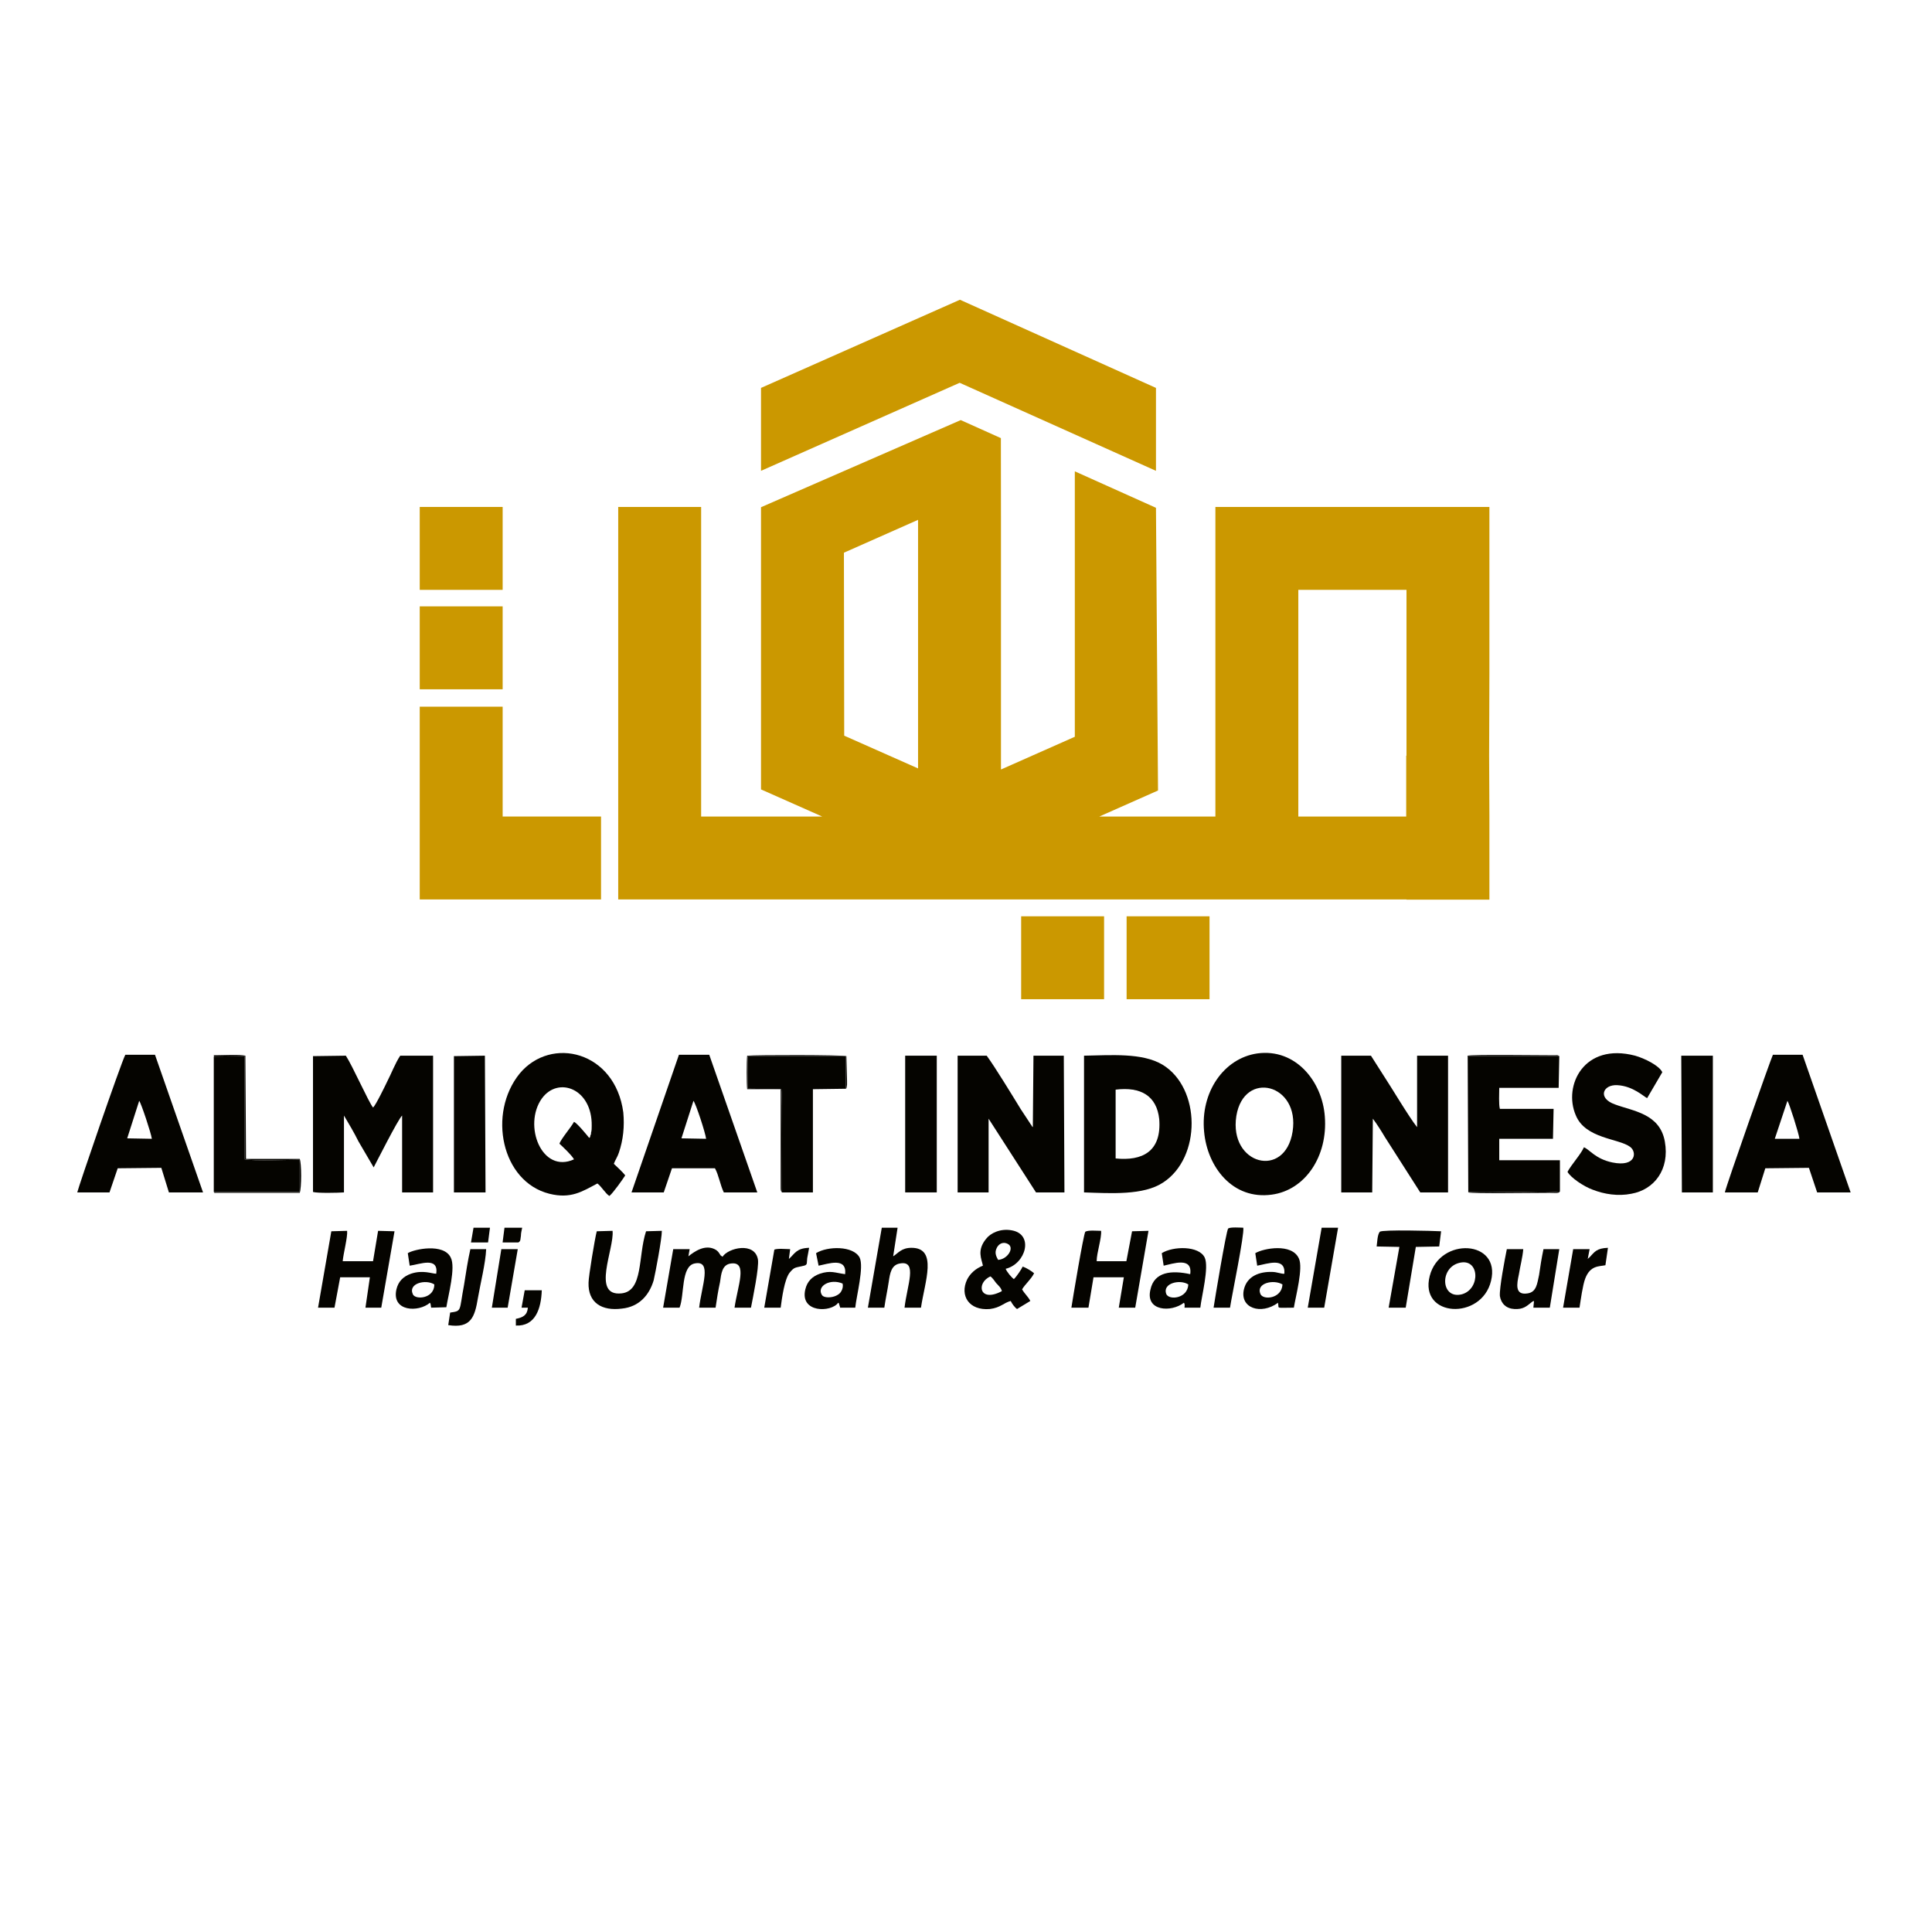
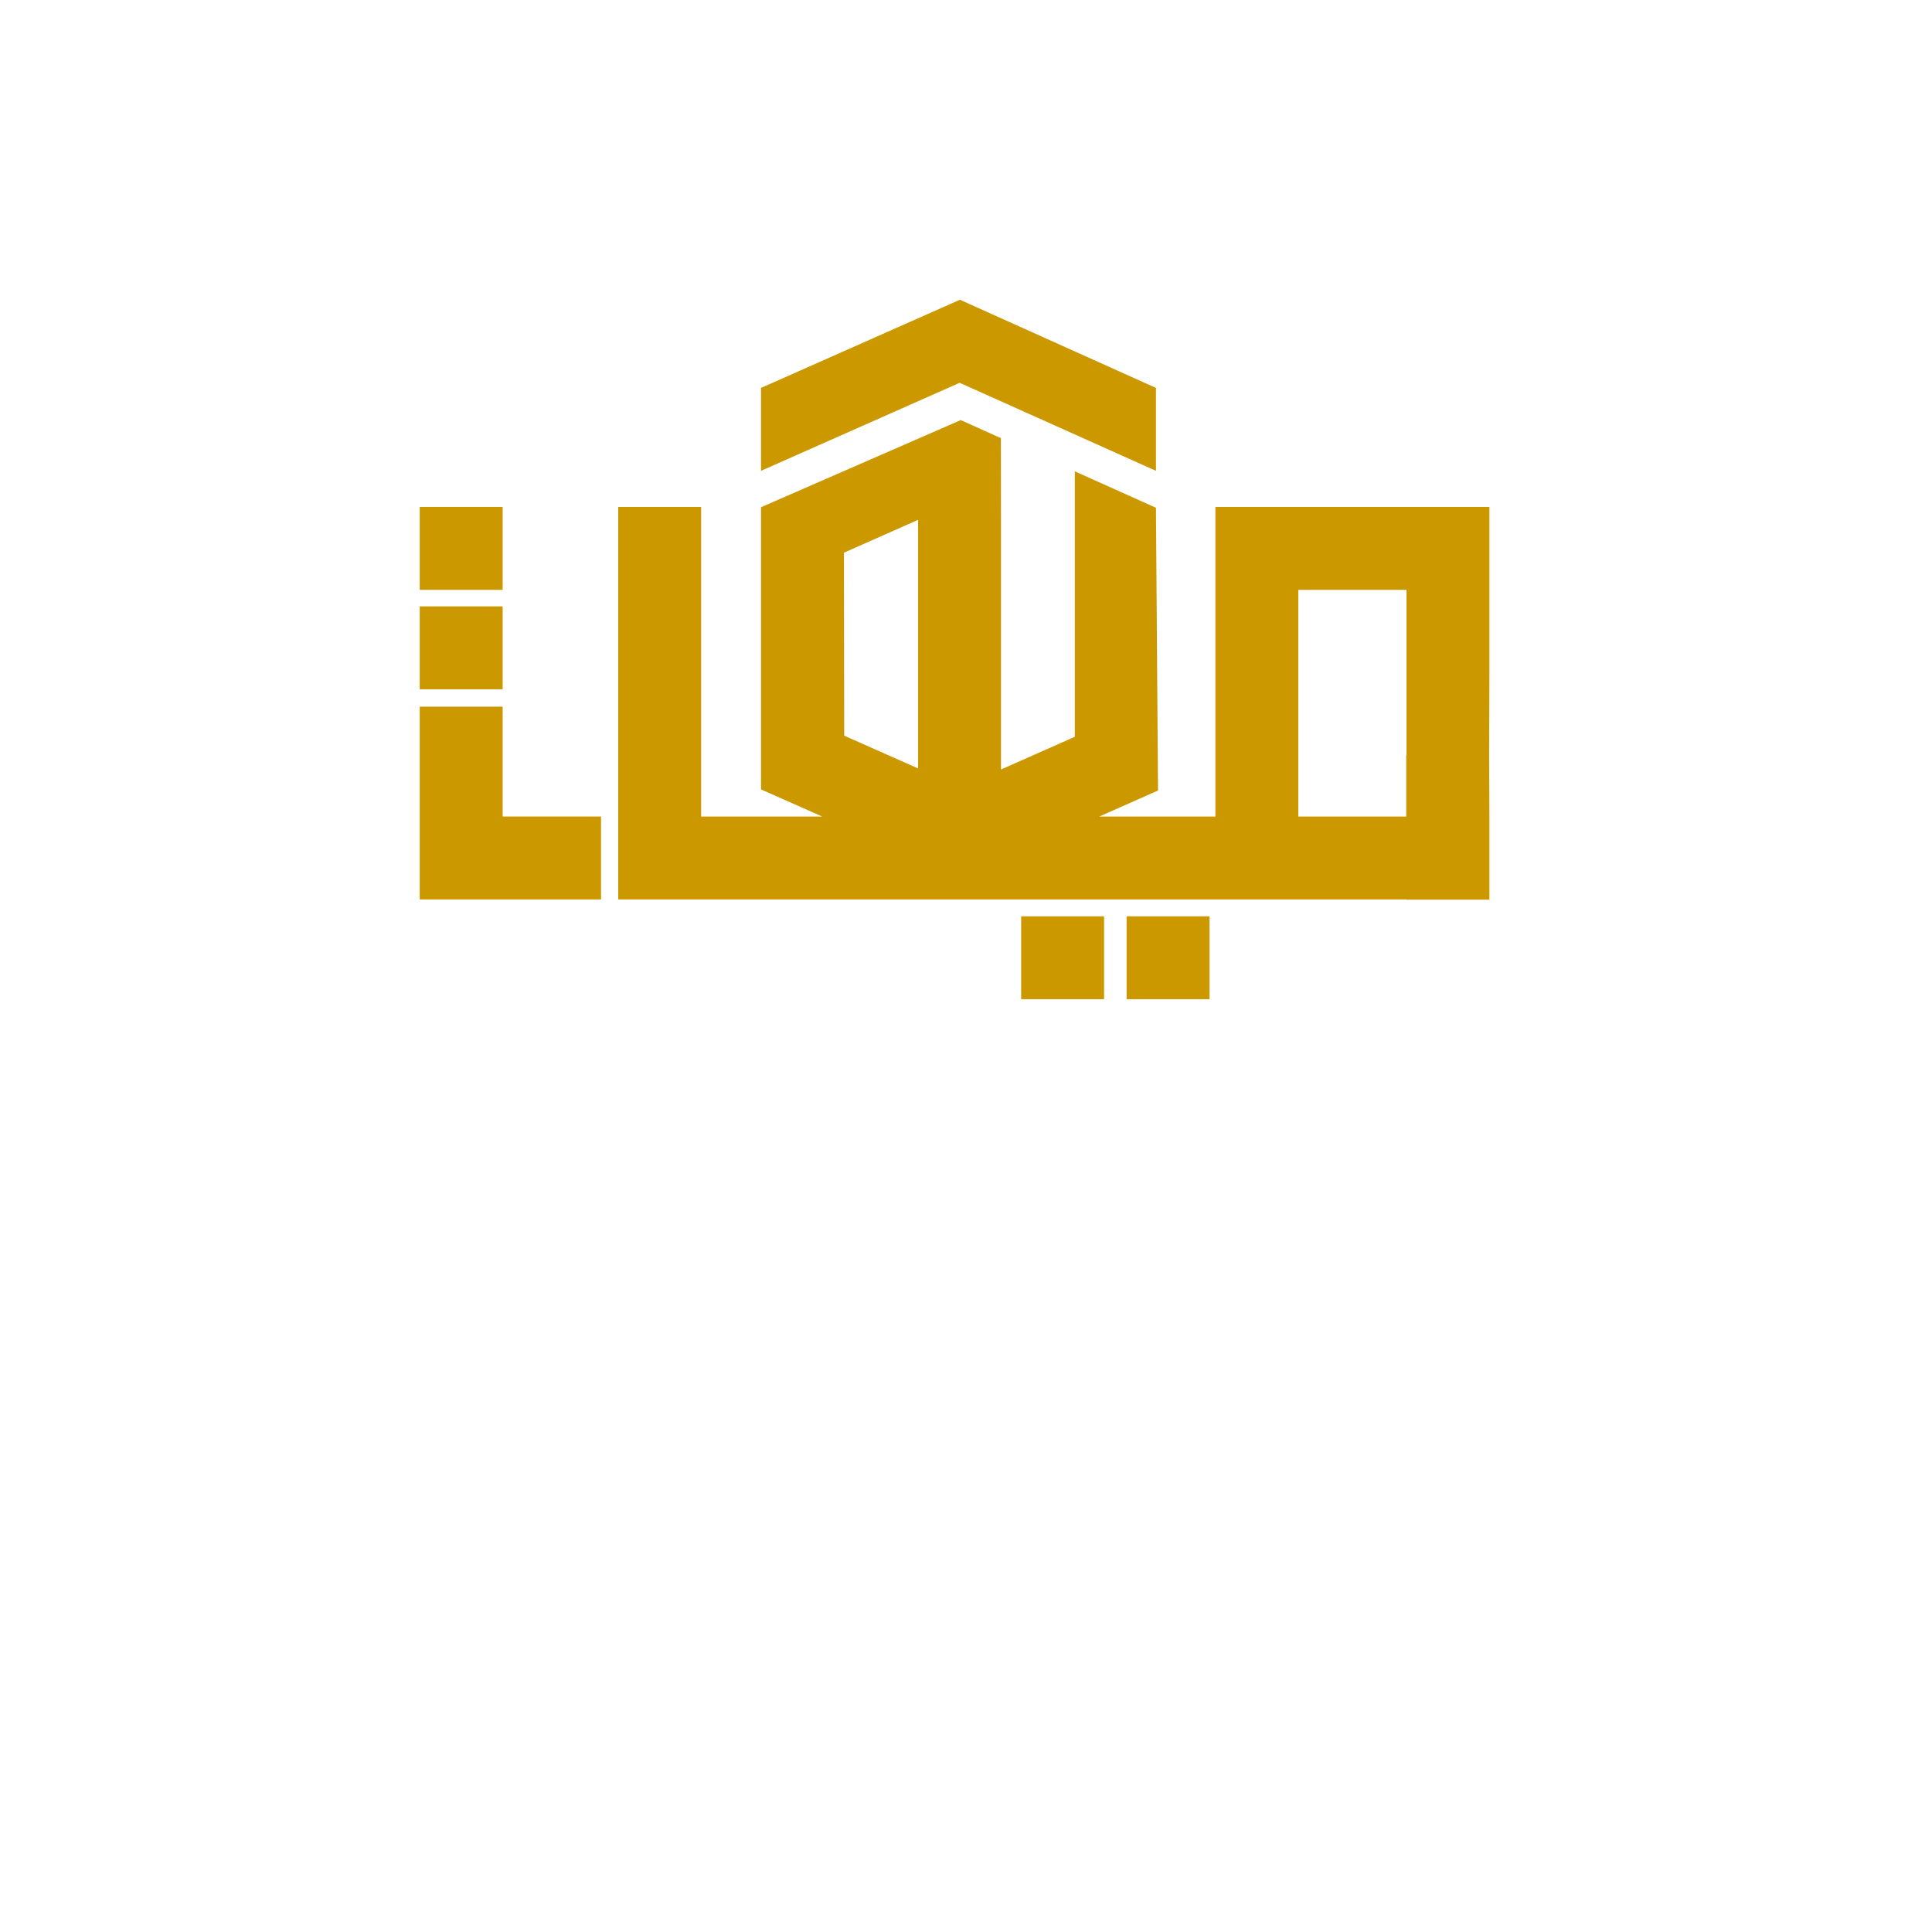
<svg xmlns="http://www.w3.org/2000/svg" width="1080pt" height="1080pt" viewBox="0 0 1080 1080">
  <defs>
    <clipPath id="clip_0">
-       <path transform="matrix(1,0,0,-1,0,1080)" d="M0 1080H1080V0H0Z" />
-     </clipPath>
+       </clipPath>
  </defs>
  <g id="layer_1" data-name="Layer 1">
    <path transform="matrix(1,0,0,-1,425.409,216.848)" d="M0 0 111.188 49.293 220.783 0V-46.35L111.051 2.861 0-46.35Z" fill="#cb9800" fill-rule="evenodd" />
    <path transform="matrix(1,0,0,-1,280.988,422.439)" d="M0 0V-2.248-34.002H54.995V-80.355H-46.353V-34.002-2.248 0 27.401H0Z" fill="#cb9800" fill-rule="evenodd" />
    <path transform="matrix(1,0,0,-1,0,1080)" d="M234.635 741.034H280.988V694.684H234.635Z" fill="#cb9800" fill-rule="evenodd" />
    <path transform="matrix(1,0,0,-1,345.588,283.386)" d="M0 0H46.353V-46.35-92.704-139.054-173.056H114.01L79.821-157.899V-.152L191.477 48.55 213.911 38.474 213.962-6.599 255.243-24.898V19.905L300.604-.47 301.753-158.51 268.94-173.056H333.825V-139.054-92.704-46.35 0H380.175 440.649 487.001V-46.35-92.704L486.842-139.054 487.001-173.157V-219.51H440.649V-219.408H380.175 0V-173.056-139.054-92.704-46.35ZM167.612-7.208V-146.163L126.332-127.861 126.172-25.579ZM213.962-6.599 255.243-24.898V-128.471L213.962-146.771ZM440.491-173.056V-139.054H440.649V-92.704-46.35H380.175V-92.704-139.054-173.056Z" fill="#cb9800" fill-rule="evenodd" />
    <path transform="matrix(1,0,0,-1,0,1080)" d="M234.635 796.614H280.988V750.264H234.635Z" fill="#cb9800" fill-rule="evenodd" />
    <path transform="matrix(1,0,0,-1,0,1080)" d="M629.784 567.781H676.136V521.431H629.784Z" fill="#cb9800" fill-rule="evenodd" />
    <path transform="matrix(1,0,0,-1,0,1080)" d="M570.834 567.781H617.184V521.431H570.834Z" fill="#cb9800" fill-rule="evenodd" />
    <g clip-path="url(#clip_0)">
      <path transform="matrix(1,0,0,-1,192.28,623.603)" d="M0 0C2.827-4.746 5.652-9.492 8.125-14.487L16.605-28.972C17.312-27.723 30.383-1.75 32.501 0V-42.959H49.814V33.467H31.443C28.617 29.221 26.497 23.477 24.024 18.731 23.317 17.233 17.664 5.493 16.25 4.495 13.777 7.492 4.945 27.472 1.059 33.467L-17.311 33.218V-42.711C-14.838-43.46-3.181-43.208 0-42.959Z" fill="#050400" fill-rule="evenodd" />
-       <path transform="matrix(1,0,0,-1,320.876,648.08)" d="M0 0C-18.017-8.241-28.615 18.982-18.017 33.967-8.832 46.704 10.246 39.462 9.894 18.733 9.894 17.484 9.894 15.985 9.539 14.985 9.539 14.487 9.539 13.738 9.187 13.487 8.832 11.739 9.187 12.738 8.48 11.989 7.066 13.738 1.766 20.231 0 20.98-1.412 18.233-7.419 11.239-8.126 8.74-6.005 6.744-1.412 2.499 0 0M22.258-2.497C22.965-.5 24.377 1.498 25.083 3.745 27.556 10.99 28.263 18.481 27.556 26.224 22.965 60.441-12.717 69.183-30.381 47.954-48.4 25.724-40.627-12.487-13.778-19.231-1.766-22.228 4.593-17.982 13.071-13.488 15.192-14.985 17.664-19.231 19.785-20.48 21.904-18.731 27.203-11.24 28.617-8.992 27.203-6.994 24.024-4.246 22.258-2.497" fill="#050400" fill-rule="evenodd" />
+       <path transform="matrix(1,0,0,-1,320.876,648.08)" d="M0 0C-18.017-8.241-28.615 18.982-18.017 33.967-8.832 46.704 10.246 39.462 9.894 18.733 9.894 17.484 9.894 15.985 9.539 14.985 9.539 14.487 9.539 13.738 9.187 13.487 8.832 11.739 9.187 12.738 8.48 11.989 7.066 13.738 1.766 20.231 0 20.98-1.412 18.233-7.419 11.239-8.126 8.74-6.005 6.744-1.412 2.499 0 0M22.258-2.497" fill="#050400" fill-rule="evenodd" />
      <path transform="matrix(1,0,0,-1,767.431,625.353)" d="M0 0C2.121-2.747 4.946-7.242 6.715-10.239L26.498-41.209H42.041V35.217H24.731V-4.744C20.137 1.001 10.246 17.733 5.301 25.227 3.18 28.473 1.062 31.969-1.059 35.217H-17.664V-41.209H-.352Z" fill="#050400" fill-rule="evenodd" />
      <path transform="matrix(1,0,0,-1,552.632,625.353)" d="M0 0 26.497-41.209H42.395L42.04 35.217H25.082L24.731-4.744C24.024-3.994 24.376-4.494 23.672-3.245 23.317-2.996 23.317-2.747 22.965-2.247L18.019 5.247C13.425 12.738 3.534 28.972-1.06 35.217H-17.311V-41.209H0Z" fill="#050400" fill-rule="evenodd" />
      <path transform="matrix(1,0,0,-1,623.643,609.118)" d="M0 0C14.132 1.75 22.965-3.497 24.376-16.483 25.79-34.716 14.84-39.96 0-38.462V-1.498ZM-17.665-57.444C-2.825-57.944 15.544-59.191 26.497-51.949 48.048-37.962 47.693 1.001 26.145 13.987 14.84 20.73-2.825 19.231-17.665 18.983Z" fill="#050400" fill-rule="evenodd" />
      <path transform="matrix(1,0,0,-1,722.564,632.595)" d="M0 0C-4.241-26.725-35.683-18.481-31.443 8.741-27.203 34.717 4.239 26.726 0 0M-49.462 0C-47.693-19.731-33.563-38.213-11.66-35.216 7.065-32.718 19.783-13.736 18.017 8.492 16.603 27.972 1.766 46.705-19.785 43.709-38.509 40.961-51.58 21.979-49.462 0" fill="#050400" fill-rule="evenodd" />
      <path transform="matrix(1,0,0,-1,872.005,666.062)" d="M0 0V17.481H-33.915V29.47H-3.886L-3.534 46.204H-33.564C-34.27 48.703-33.915 54.945-33.915 57.944H-.707L-.354 75.677H-51.228V-.252C-43.102-.749-33.915-.252-25.79-.252-19.785-.252-5.301-1.001 0 0" fill="#050400" fill-rule="evenodd" />
      <path transform="matrix(1,0,0,-1,77.814,615.362)" d="M0 0C1.062-1.247 6.714-18.23 7.067-21.229L-6.711-20.978ZM-12.012-37.713 12.367-37.464 16.606-51.2H35.684L8.832 25.726H-7.771C-10.243 20.981-34.268-48.952-34.622-51.2H-16.603Z" fill="#050400" fill-rule="evenodd" />
      <path transform="matrix(1,0,0,-1,999.187,615.362)" d="M0 0C1.061-1.499 6.359-18.23 6.714-21.229H-7.066ZM-12.364-37.713 12.012-37.464 16.606-51.2H35.329L8.48 25.726H-8.125C-9.184 23.728-34.268-47.454-34.974-51.2H-16.603Z" fill="#050400" fill-rule="evenodd" />
      <path transform="matrix(1,0,0,-1,387.647,615.362)" d="M0 0C1.414-1.747 6.712-17.982 7.067-21.229L-6.711-20.978ZM-12.012-37.713H12.013C14.13-41.459 14.838-46.705 16.958-51.2H35.682L8.832 25.726H-8.125L-34.622-51.2H-16.605Z" fill="#050400" fill-rule="evenodd" />
      <path transform="matrix(1,0,0,-1,929.237,599.377)" d="M0 0C-1.768 3.746-9.893 7.743-15.191 9.242-43.809 16.735-55.466-7.494-48.4-23.977-43.102-37.215-24.378-36.964-18.019-41.71-14.133-44.457-14.485-53.198-27.911-50.45-37.45-48.454-40.629-43.208-43.809-41.958-45.575-45.956-50.873-51.699-52.993-55.697-51.228-58.942-43.809-63.937-38.863-65.687-32.504-68.183-24.73-69.433-17.312-67.934-4.593-65.687 4.239-54.448 1.412-38.713-1.413-22.979-16.606-21.73-26.497-17.982-36.388-14.487-33.211-6.744-25.083-7.242-16.253-7.742-10.246-13.735-8.48-14.487Z" fill="#050400" fill-rule="evenodd" />
      <path transform="matrix(1,0,0,-1,437.107,666.562)" d="M0 0H17.313V57.696L35.681 57.944V76.177H-19.076V57.944L-.352 57.696C.355 54.447 0 7.743 0 0" fill="#050400" fill-rule="evenodd" />
      <path transform="matrix(1,0,0,-1,119.503,666.314)" d="M0 0H48.046V17.984C41.689 17.984 22.258 17.235 17.31 18.234V75.428 75.928L0 75.678Z" fill="#050400" fill-rule="evenodd" />
      <path transform="matrix(1,0,0,-1,506,666.562)" d="M0 0H2.118 13.778 15.897 17.662V76.427H0Z" fill="#050400" fill-rule="evenodd" />
      <path transform="matrix(1,0,0,-1,940.188,666.562)" d="M0 0H17.312V76.427H-.352Z" fill="#050400" fill-rule="evenodd" />
      <path transform="matrix(1,0,0,-1,253.751,666.562)" d="M0 0H17.665L17.312 76.427 0 76.177Z" fill="#050400" fill-rule="evenodd" />
      <path transform="matrix(1,0,0,-1,388.355,706.274)" d="M0 0C9.891 1.998 3.886-12.489 2.472-24.726H11.657C12.364-19.98 13.071-15.236 14.13-10.49 14.837-5.744 15.191-.501 20.489 0 29.676 .998 24.024-12.489 22.256-24.726H31.443C32.501-19.231 36.033-2.248 35.329 2.247 33.561 12.237 18.723 8.741 15.544 3.745L14.485 4.495C13.777 5.495 13.423 6.493 12.012 7.493 6.005 11.24-.355 6.493-3.535 3.997L-2.828 7.991H-12.013L-17.665-24.726H-8.48C-5.653-17.733-7.774-1.498 0 0" fill="#050400" fill-rule="evenodd" />
      <path transform="matrix(1,0,0,-1,560.05,721.759)" d="M0 0C-12.716-6.742-14.482 4.746-6.357 8.243-5.298 7.494-3.884 5.496-3.177 4.495-1.766 2.996-.352 1.75 0 0M-2.118 17.484C-3.177 19.483-4.238 21.479-2.825 24.227-2.118 25.724 0 27.975 3.18 26.476 7.421 24.478 3.18 17.733-2.118 17.484M2.121 12.489C13.426 15.237 18.019 31.72 5.653 33.968-.704 35.217-6.357 32.469-8.83 29.221-14.13 22.728-11.305 17.984-10.599 14.236-14.482 12.738-17.662 9.99-19.431 6.493-23.669-2.496-18.369-10.988-6.711-9.99-.704-9.241 1.061-6.493 4.949-5.495 5.653-6.993 7.067-8.992 8.48-9.99L15.899-5.495C14.839-3.245 12.719-1.498 11.305 1.001 13.074 3.997 16.254 6.493 18.019 9.99 16.606 11.24 13.781 12.987 11.66 13.738 10.953 12.238 8.128 7.992 6.714 6.745 5.3 7.743 2.828 10.739 2.121 12.489" fill="#050400" fill-rule="evenodd" />
      <path transform="matrix(1,0,0,-1,642.014,688.041)" d="M0 0-9.184-.251-12.364-16.983H-28.97C-28.97-12.24-26.142-4.246-26.497 0-28.97 0-33.564 .498-35.329-.5-36.389-2.247-42.396-38.213-43.1-42.959H-33.564L-30.736-25.975H-13.778L-16.606-42.959H-7.419Z" fill="#050400" fill-rule="evenodd" />
      <path transform="matrix(1,0,0,-1,191.572,705.025)" d="M0 0C.355 4.246 2.828 13.487 2.473 16.983L-6.359 16.732-13.778-25.976H-4.591L-1.413-8.992H15.192L12.719-25.976H21.552L28.971 16.732 19.785 16.983 16.958 0Z" fill="#050400" fill-rule="evenodd" />
      <path transform="matrix(1,0,0,-1,361.15,688.292)" d="M0 0C-4.593-13.984-1.413-33.467-13.778-34.717-30.736-36.464-17.665-9.738-18.724 .251L-27.556 0C-28.615-3.995-32.149-25.224-32.149-28.721-32.501-39.96-24.729-44.706-13.424-43.208-3.886-42.208 1.766-35.714 4.239-27.472 5.301-22.976 8.832-4.246 8.832 .251Z" fill="#050400" fill-rule="evenodd" />
      <path transform="matrix(1,0,0,-1,501.759,686.294)" d="M0 0H-8.832L-16.603-44.706H-7.419C-6.712-39.712-5.652-34.965-4.946-30.219-4.239-25.475-3.533-20.729 1.414-19.98 11.305-18.233 5.3-32.217 3.886-44.706H13.071C15.192-30.219 22.611-11.239 7.773-11.239 2.12-11.239 .355-14.235-2.473-15.983Z" fill="#050400" fill-rule="evenodd" />
      <path transform="matrix(1,0,0,-1,815.479,706.024)" d="M0 0C11.657 3.248 12.365-14.486 1.766-17.482-9.893-20.48-10.953-2.996 0 0M18.017-9.99C23.67 12.989-10.599 14.736-16.251-7.242-22.258-30.471 12.717-32.218 18.017-9.99" fill="#050400" fill-rule="evenodd" />
      <path transform="matrix(1,0,0,-1,716.912,718.013)" d="M0 0C-.355-7.992-10.952-8.99-12.367-5.244-14.839 .749-4.945 2.999 0 0M-14.133 10.49C-8.48 11.491 1.766 15.485 1.06 5.996-.355 5.746-3.18 6.993-5.653 6.993-12.719 7.245-19.785 4.746-21.551-2.745-24.024-13.235-12.012-17.233-2.472-10.239V-10.488C-1.768-13.736-4.241-12.987 6.36-12.987 7.419-6.493 11.658 9.241 9.185 14.487 5.298 23.228-10.598 20.231-15.192 17.484Z" fill="#050400" fill-rule="evenodd" />
      <path transform="matrix(1,0,0,-1,471.023,717.513)" d="M0 0C.355-1.499 0-2.997-.707-4.246-1.414-5.496-2.118-5.994-3.532-6.743-6.005-7.992-10.598-8.243-11.657-6.245-14.485-1.499-7.067 2.997 0 0M-13.424 9.99C-8.126 10.99 2.473 14.985 1.413 5.246-4.239 5.995-6.712 7.494-12.719 5.495-16.958 3.997-19.783 1.249-20.845-3.246-24.025-16.484-6.359-16.235-2.473-10.739L-2.118-10.989-1.414-13.238V-13.487H7.066C7.773-6.743 12.012 9.241 9.539 14.487 6.007 21.229-8.478 20.98-14.837 16.984Z" fill="#050400" fill-rule="evenodd" />
      <path transform="matrix(1,0,0,-1,242.8,718.013)" d="M0 0C0-7.992-10.598-8.741-12.012-5.493-14.839 .749-4.593 2.999 0 0M-13.778 10.49C-8.126 11.239 2.473 15.737 1.06 5.996-1.413 5.996-6.359 8.242-13.073 5.996-17.312 4.497-20.137 1.75-21.199-2.745-24.024-15.235-8.832-15.734-2.473-10.239-1.768-11.237-2.12-11.986-1.768-12.987L6.712-12.738C7.771-5.993 12.012 9.492 9.185 14.987 5.298 23.228-11.305 19.731-14.839 17.484Z" fill="#050400" fill-rule="evenodd" />
      <path transform="matrix(1,0,0,-1,664.273,718.013)" d="M0 0C-.354-7.992-10.953-8.99-12.366-5.244-14.485 .749-4.594 2.999 0 0M-13.781 10.49C-8.832 11.491 2.473 15.737 1.059 5.746-9.187 7.994-19.079 7.245-21.2-2.996-24.025-14.985-9.54-15.734-2.475-10.239-1.769-10.989-2.121-12.238-2.121-12.987H6.712C7.418-6.493 11.657 9.492 9.184 14.987 6.005 21.73-8.48 21.48-14.839 17.484Z" fill="#050400" fill-rule="evenodd" />
-       <path transform="matrix(1,0,0,-1,862.818,698.282)" d="M0 0C-1.06-4.995-1.766-9.489-2.473-14.485-3.532-19.23-3.885-23.977-8.832-24.726-16.251-25.973-14.837-19.23-13.778-14.236-13.072-9.739-11.657-4.495-11.305 0H-20.49C-21.549-5.243-24.729-21.727-24.377-26.224-23.669-30.47-20.843-33.218-16.251-33.467-11.305-33.716-9.537-31.969-6.712-29.721-5.653-28.972-6.712-29.47-5.298-28.972L-5.653-32.718H3.534L8.832 0Z" fill="#050400" fill-rule="evenodd" />
-       <path transform="matrix(1,0,0,-1,805.585,688.292)" d="M0 0C-4.591 .251-32.502 1.001-34.268-.249-35.682-1.996-35.682-6.242-36.034-8.492L-23.315-8.741-29.323-42.708H-19.783L-14.13-8.741-1.06-8.492Z" fill="#050400" fill-rule="evenodd" />
      <path transform="matrix(1,0,0,-1,687.587,731)" d="M0 0C1.061 6.994 8.126 40.961 7.421 44.706 6.007 44.706 0 45.207-1.059 44.207-2.118 42.959-8.478 4.746-9.184 0Z" fill="#050400" fill-rule="evenodd" />
-       <path transform="matrix(1,0,0,-1,250.571,740.741)" d="M0 0C12.719-1.996 14.84 4.497 16.606 15.236 18.019 23.477 20.844 34.467 21.199 42.459H12.367C10.953 36.214 9.894 29.223 8.832 22.479 6.007 7.493 7.774 7.994 1.061 6.994Z" fill="#050400" fill-rule="evenodd" />
      <path transform="matrix(1,0,0,-1,748,686.294)" d="M0 0H-9.184L-16.958-44.706H-7.77Z" fill="#050400" fill-rule="evenodd" />
      <path transform="matrix(1,0,0,-1,888.608,698.282)" d="M0 0H-9.184L-14.837-32.718H-5.653C-4.946-28.223-3.886-20.229-2.473-16.483 .354-8.99 5.3-9.739 8.832-8.99L10.246 .75C3.886 .5 2.827-1.498 0-4.495 0-4.744-.352-4.744-.352-4.744L-1.059-5.493Z" fill="#050400" fill-rule="evenodd" />
      <path transform="matrix(1,0,0,-1,436.401,731)" d="M0 0C.707 5.495 2.12 15.734 4.945 19.482 7.773 22.979 8.126 22.228 13.073 23.477 15.192 23.977 14.485 25.227 14.839 27.723 15.192 29.721 15.546 31.22 15.898 33.467 8.832 33.218 8.126 30.471 4.593 27.225L5.3 32.718C2.828 32.718-1.412 33.218-3.533 32.469L-9.185 0Z" fill="#050400" fill-rule="evenodd" />
      <path transform="matrix(1,0,0,-1,289.433,698.282)" d="M0 0H-9.184L-14.485-32.718H-5.653Z" fill="#050400" fill-rule="evenodd" />
      <path transform="matrix(1,0,0,-1,288.373,740.99)" d="M0 0C10.953-.501 14.133 9.489 14.485 19.731H4.946L3.18 9.989H6.712C6.36 5.744 3.887 4.494 0 3.745Z" fill="#050400" fill-rule="evenodd" />
      <path transform="matrix(1,0,0,-1,119.503,666.314)" d="M0 0C1.059-.749-1.06-.497 1.413-.497H48.046C49.107 1.999 49.107 16.235 48.046 18.482H18.016L17.665 76.178C14.837 76.927 4.946 76.427 1.413 76.427-1.414 76.427 .707 76.427 0 75.678L17.31 75.928V75.428 18.234C22.258 17.235 41.689 17.984 48.046 17.984V0Z" fill="#050400" fill-rule="evenodd" />
      <path transform="matrix(1,0,0,-1,437.107,666.562)" d="M0 0C0 7.743 .355 54.447-.352 57.696L-19.076 57.944V76.177H35.681V57.944C36.036 58.193 36.036 57.696 36.389 60.192V62.44L36.036 76.177C33.916 76.926-14.485 76.926-19.431 76.427-19.783 73.679-19.783 60.441-19.431 57.696H-.707V2.997C-.707 1.249-.707 .998 0 0" fill="#050400" fill-rule="evenodd" />
      <path transform="matrix(1,0,0,-1,289.788,694.534)" d="M0 0C1.413 .749 1.059 1.996 1.413 3.745 1.413 5.243 1.766 6.493 2.118 8.24H-7.773L-8.832 0Z" fill="#050400" fill-rule="evenodd" />
      <path transform="matrix(1,0,0,-1,273.889,686.294)" d="M0 0H-9.184L-10.598-8.24H-1.059Z" fill="#050400" fill-rule="evenodd" />
      <path transform="matrix(1,0,0,-1,872.005,666.062)" d="M0 0C-5.301-1.001-19.785-.252-25.79-.252-33.915-.252-43.102-.749-51.228-.252V75.677H-.354C-1.413 76.426-1.061 76.175-3.534 76.175-12.367 76.175-49.107 76.675-51.58 75.926L-51.228-.5C-49.107-1.249-13.778-.749-5.652-.749-3.18-.749-.707-1.249 0 0" fill="#050400" fill-rule="evenodd" />
    </g>
  </g>
</svg>